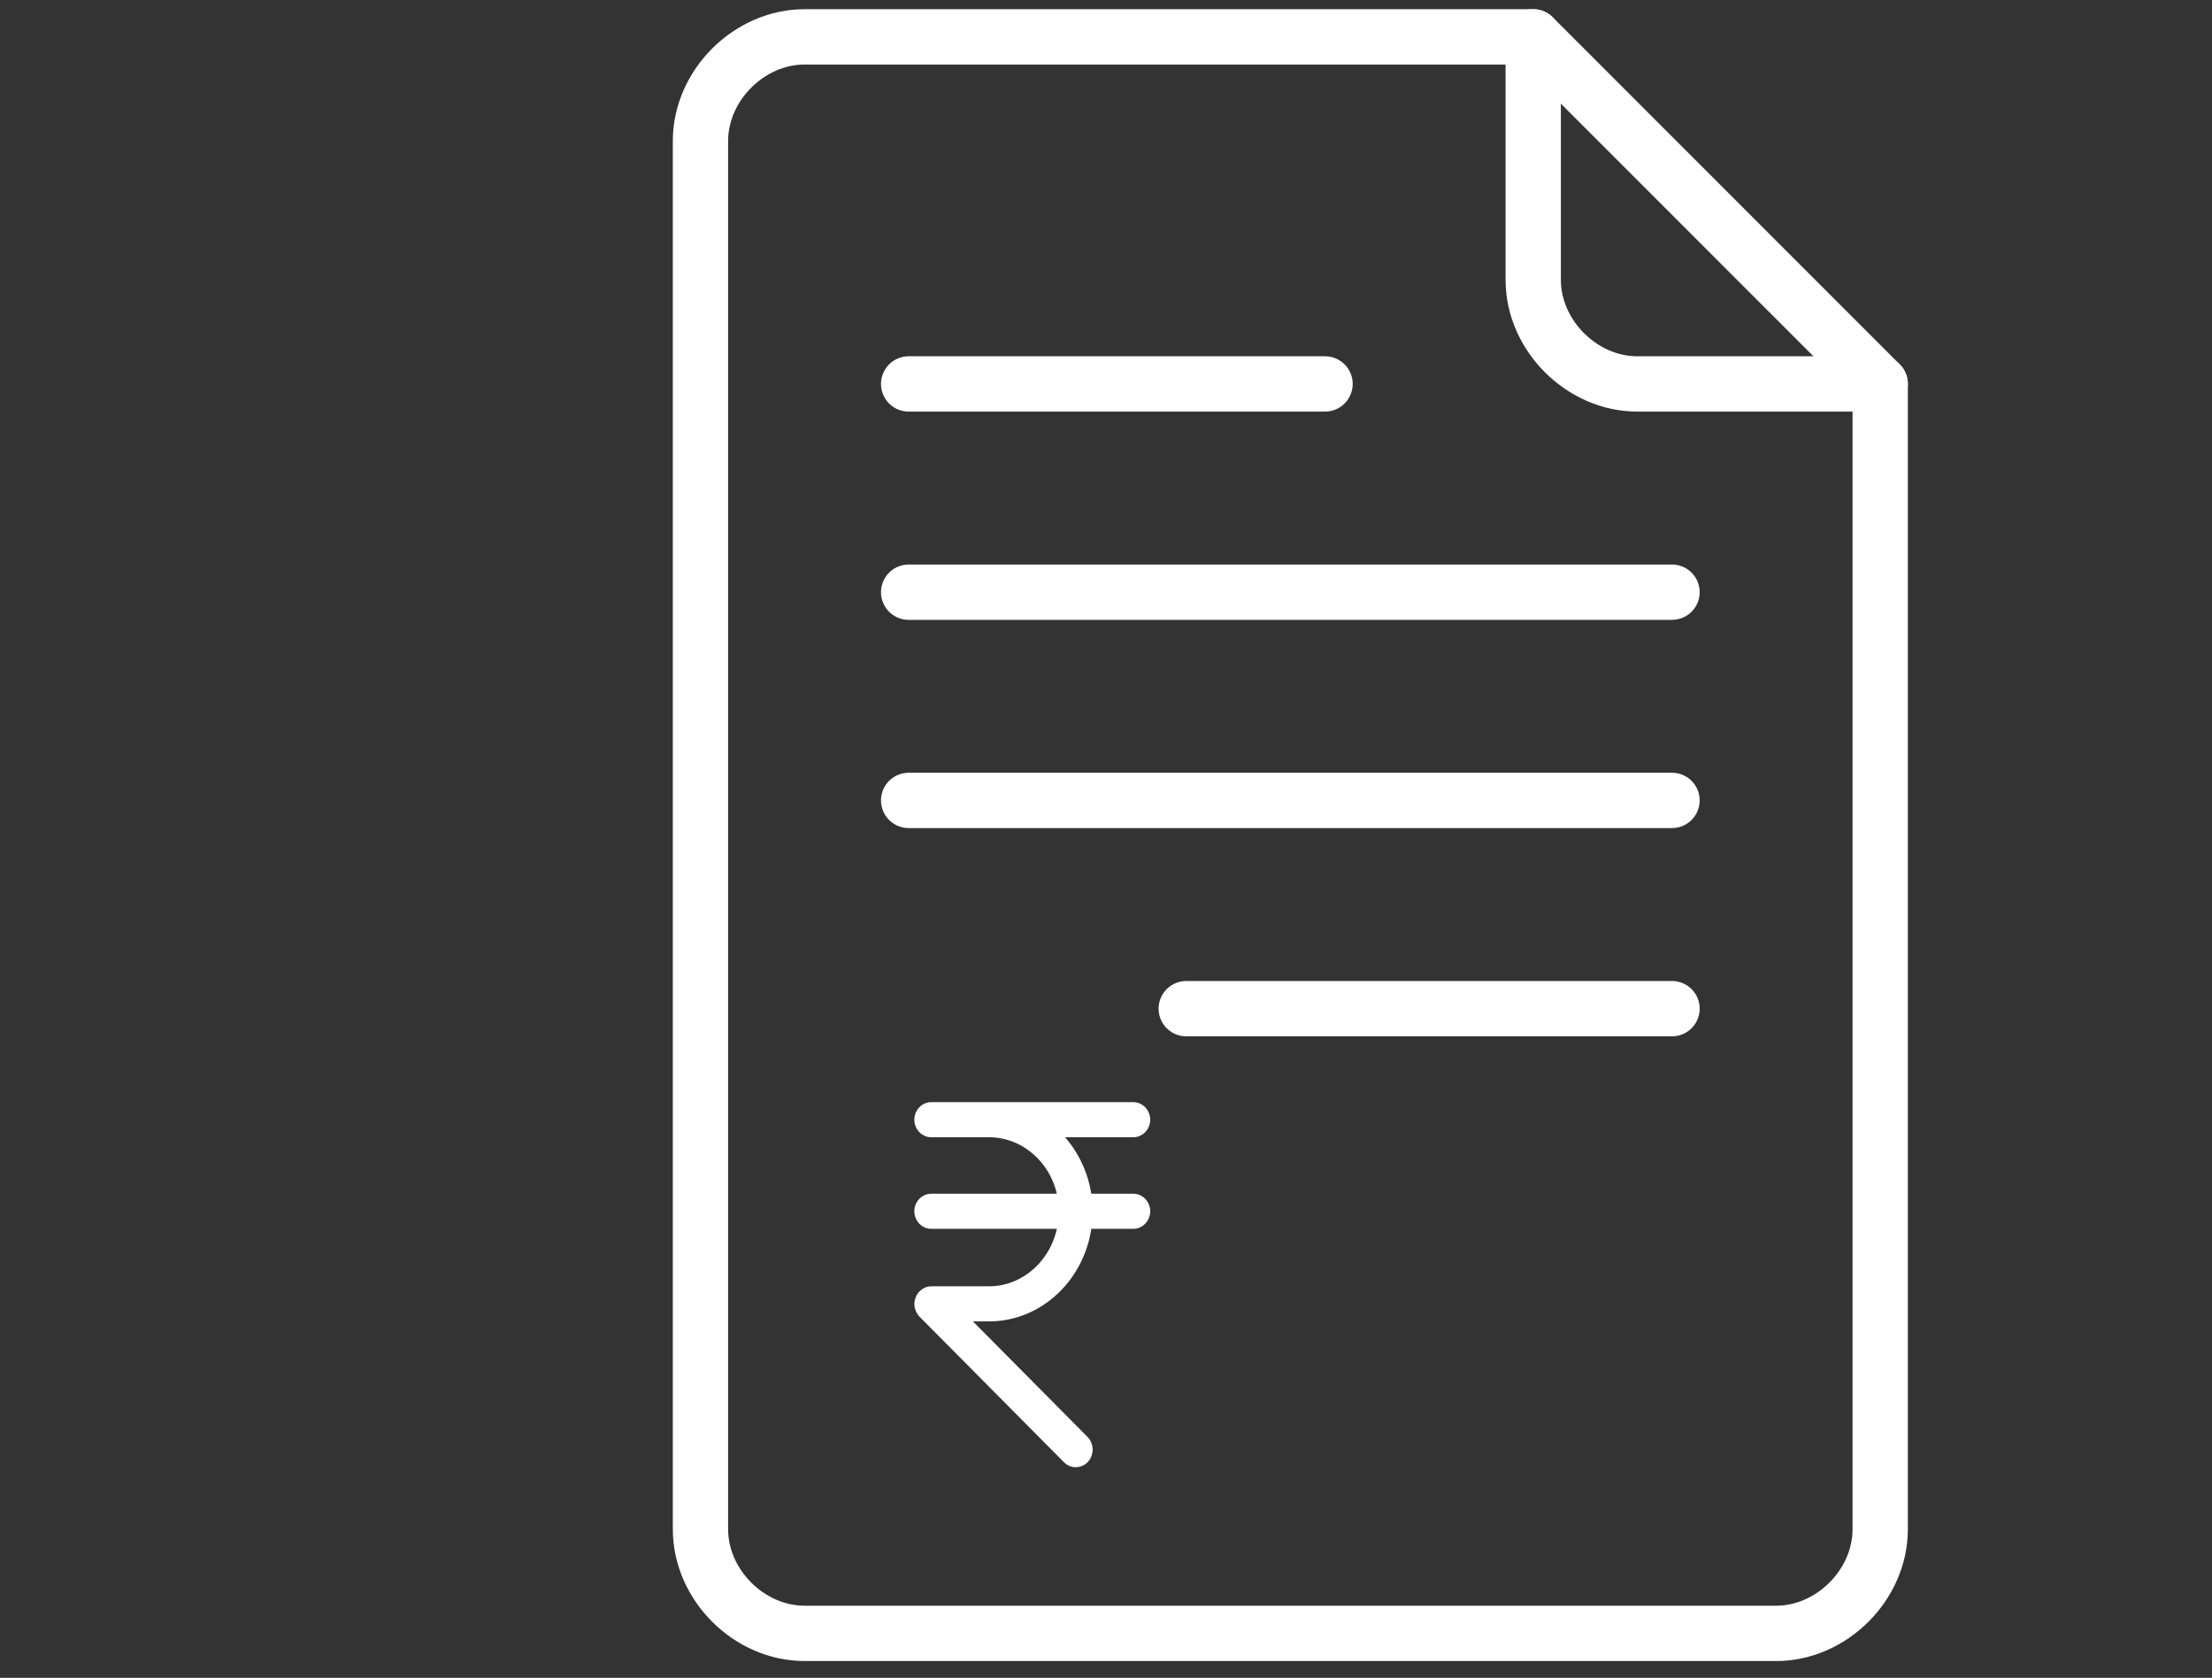
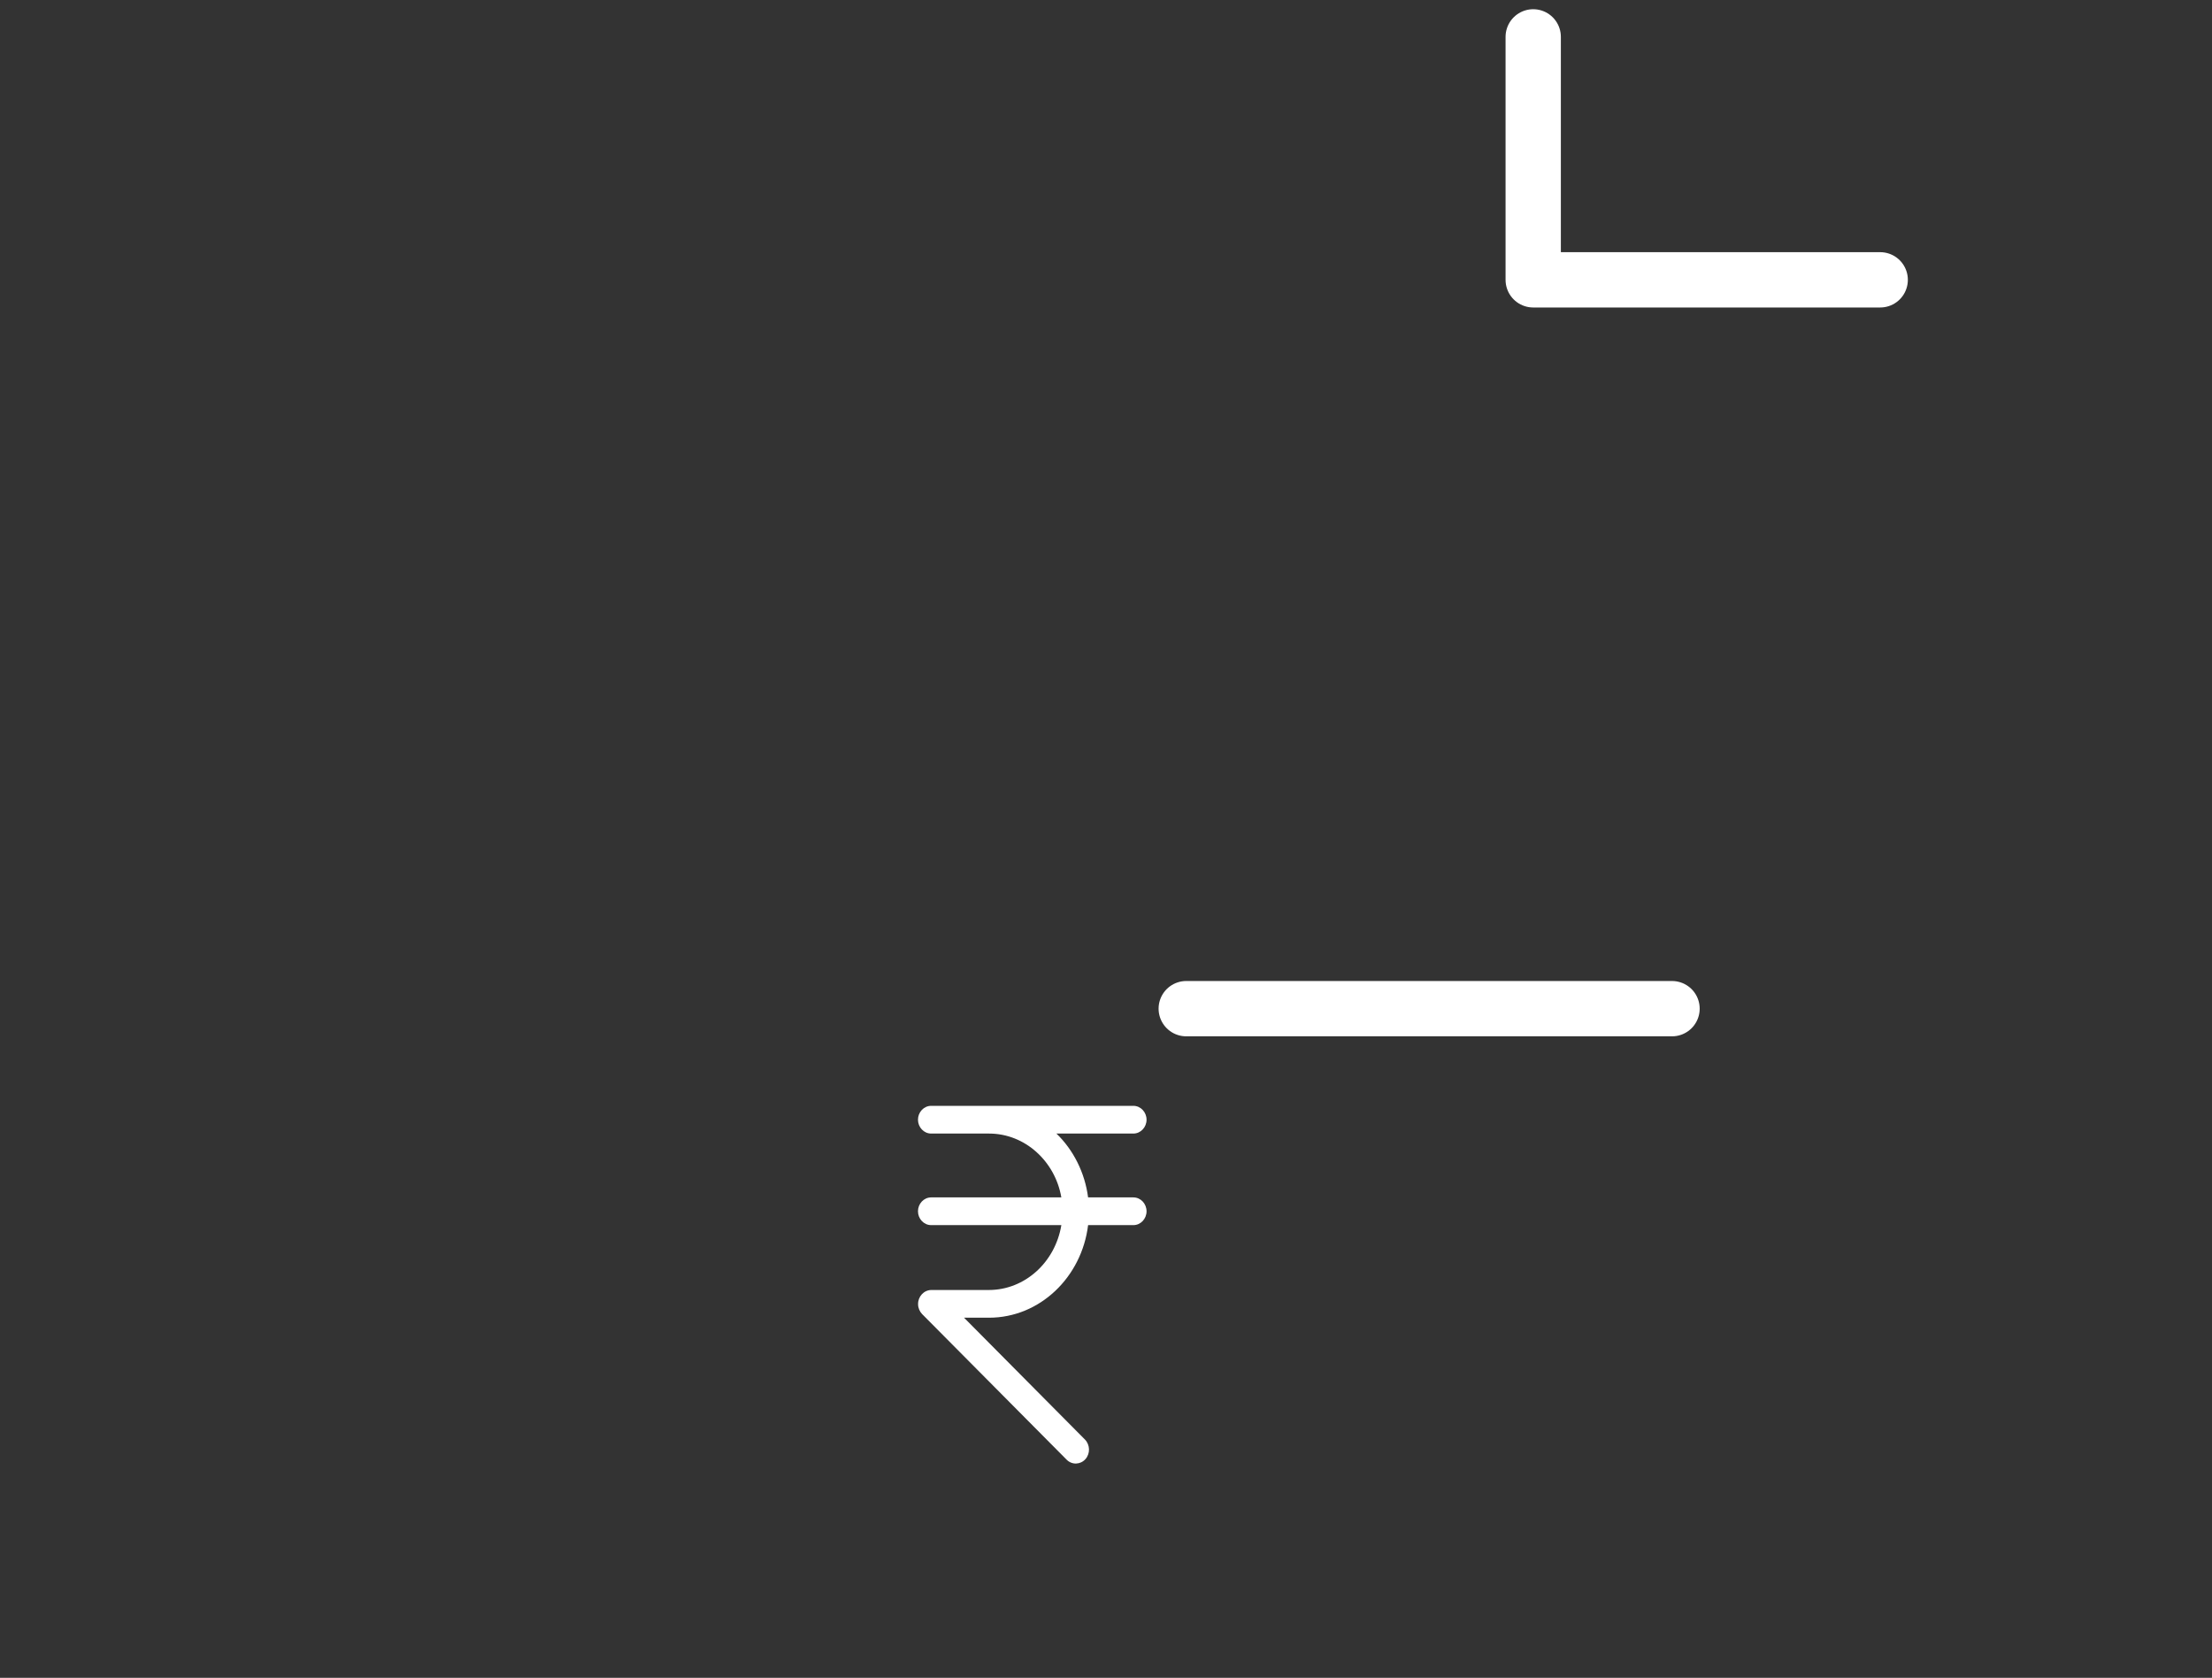
<svg xmlns="http://www.w3.org/2000/svg" width="120" height="91" viewBox="0 0 120 91" fill="none">
  <rect x="0" y="0" width="120" height="91" fill="#333333" stroke="none" />
  <g style="mix-blend-mode:overlay">
-     <path d="M102 20.823V82.941C102 85.953 99.365 88.588 96.353 88.588H43.647C40.635 88.588 38 85.953 38 82.941V7.647C38 4.635 40.635 2 43.647 2H83.177L102 20.823Z" stroke="white" stroke-width="3" stroke-linecap="round" stroke-linejoin="round" />
-     <path d="M83.176 2V15.177C83.176 18.188 85.812 20.823 88.823 20.823H102" stroke="white" stroke-width="3" stroke-linecap="round" stroke-linejoin="round" />
+     <path d="M83.176 2V15.177H102" stroke="white" stroke-width="3" stroke-linecap="round" stroke-linejoin="round" />
    <path d="M64.353 54.706H90.707" stroke="white" stroke-width="3" stroke-linecap="round" stroke-linejoin="round" />
-     <path d="M49.294 20.823H71.883" stroke="white" stroke-width="3" stroke-linecap="round" stroke-linejoin="round" />
-     <path d="M49.294 43.411H90.706" stroke="white" stroke-width="3" stroke-linecap="round" stroke-linejoin="round" />
-     <path d="M49.294 32.118H90.706" stroke="white" stroke-width="3" stroke-linecap="round" stroke-linejoin="round" />
  </g>
  <g style="mix-blend-mode:overlay">
    <path d="M50.523 69.964V69.964L50.52 69.964C50.11 69.972 49.799 70.326 49.805 70.734C49.806 70.937 49.89 71.128 50.02 71.266L50.02 71.266L50.024 71.27L57.863 79.166C57.863 79.166 57.863 79.166 57.863 79.166C58.153 79.46 58.613 79.442 58.885 79.137L58.887 79.135C59.152 78.83 59.138 78.365 58.859 78.076L58.859 78.076L58.857 78.074L52.299 71.467H53.653C56.413 71.467 58.684 69.265 59.029 66.446H61.482C61.889 66.446 62.2 66.096 62.2 65.694C62.2 65.292 61.889 64.942 61.482 64.942H59.028C58.857 63.607 58.23 62.362 57.31 61.48H61.482C61.889 61.48 62.2 61.13 62.2 60.728C62.2 60.326 61.889 59.976 61.482 59.976H50.518C50.111 59.976 49.8 60.326 49.8 60.728C49.8 61.13 50.111 61.48 50.518 61.48H53.658C55.607 61.48 57.243 62.988 57.577 64.942H50.518C50.111 64.942 49.8 65.292 49.8 65.694C49.8 66.096 50.111 66.446 50.518 66.446H57.578C57.241 68.476 55.586 69.959 53.658 69.964C53.658 69.964 53.658 69.964 53.657 69.964L50.523 69.964Z" fill="white" />
-     <path d="M50.523 69.964V69.964L50.52 69.964C50.11 69.972 49.799 70.326 49.805 70.734C49.806 70.937 49.89 71.128 50.02 71.266L50.02 71.266L50.024 71.27L57.863 79.166C57.863 79.166 57.863 79.166 57.863 79.166C58.153 79.46 58.613 79.442 58.885 79.137L58.887 79.135C59.152 78.83 59.138 78.365 58.859 78.076L58.859 78.076L58.857 78.074L52.299 71.467H53.653C56.413 71.467 58.684 69.265 59.029 66.446H61.482C61.889 66.446 62.2 66.096 62.2 65.694C62.2 65.292 61.889 64.942 61.482 64.942H59.028C58.857 63.607 58.23 62.362 57.31 61.48H61.482C61.889 61.48 62.2 61.13 62.2 60.728C62.2 60.326 61.889 59.976 61.482 59.976H50.518C50.111 59.976 49.8 60.326 49.8 60.728C49.8 61.13 50.111 61.48 50.518 61.48H53.658C55.607 61.48 57.243 62.988 57.577 64.942H50.518C50.111 64.942 49.8 65.292 49.8 65.694C49.8 66.096 50.111 66.446 50.518 66.446H57.578C57.241 68.476 55.586 69.959 53.658 69.964C53.658 69.964 53.658 69.964 53.657 69.964L50.523 69.964Z" stroke="white" stroke-width="0.4" />
  </g>
</svg>